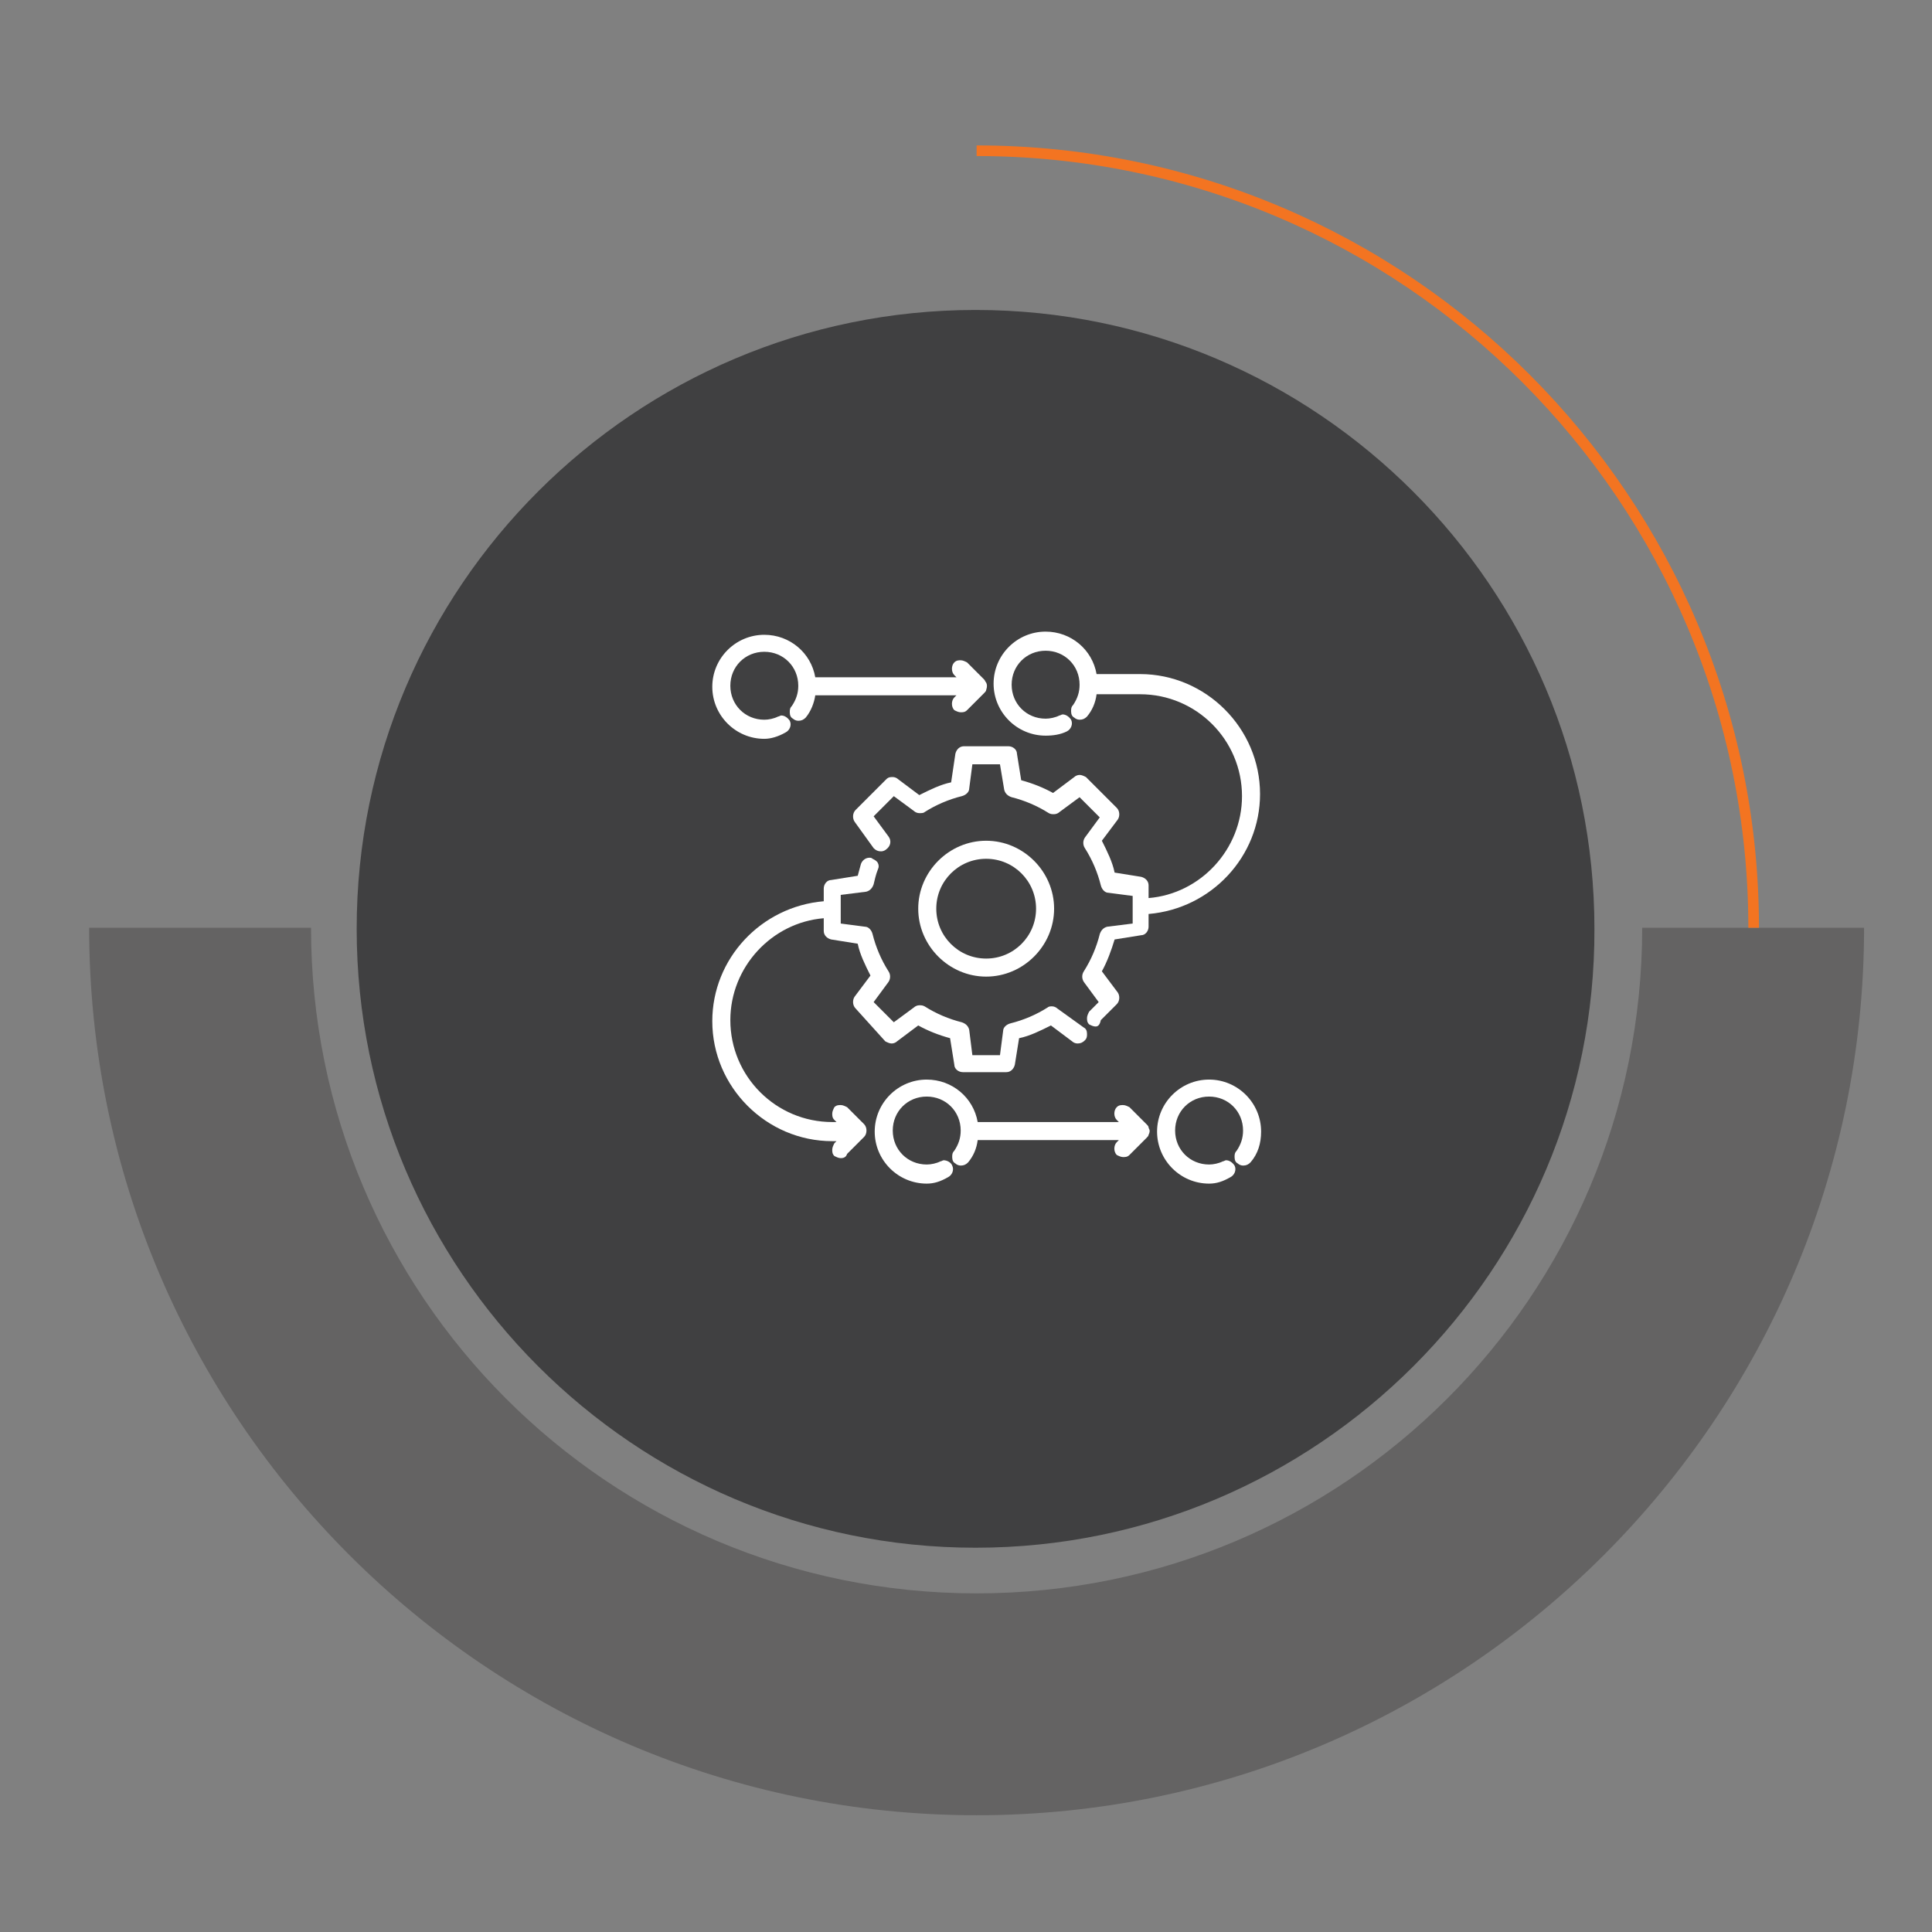
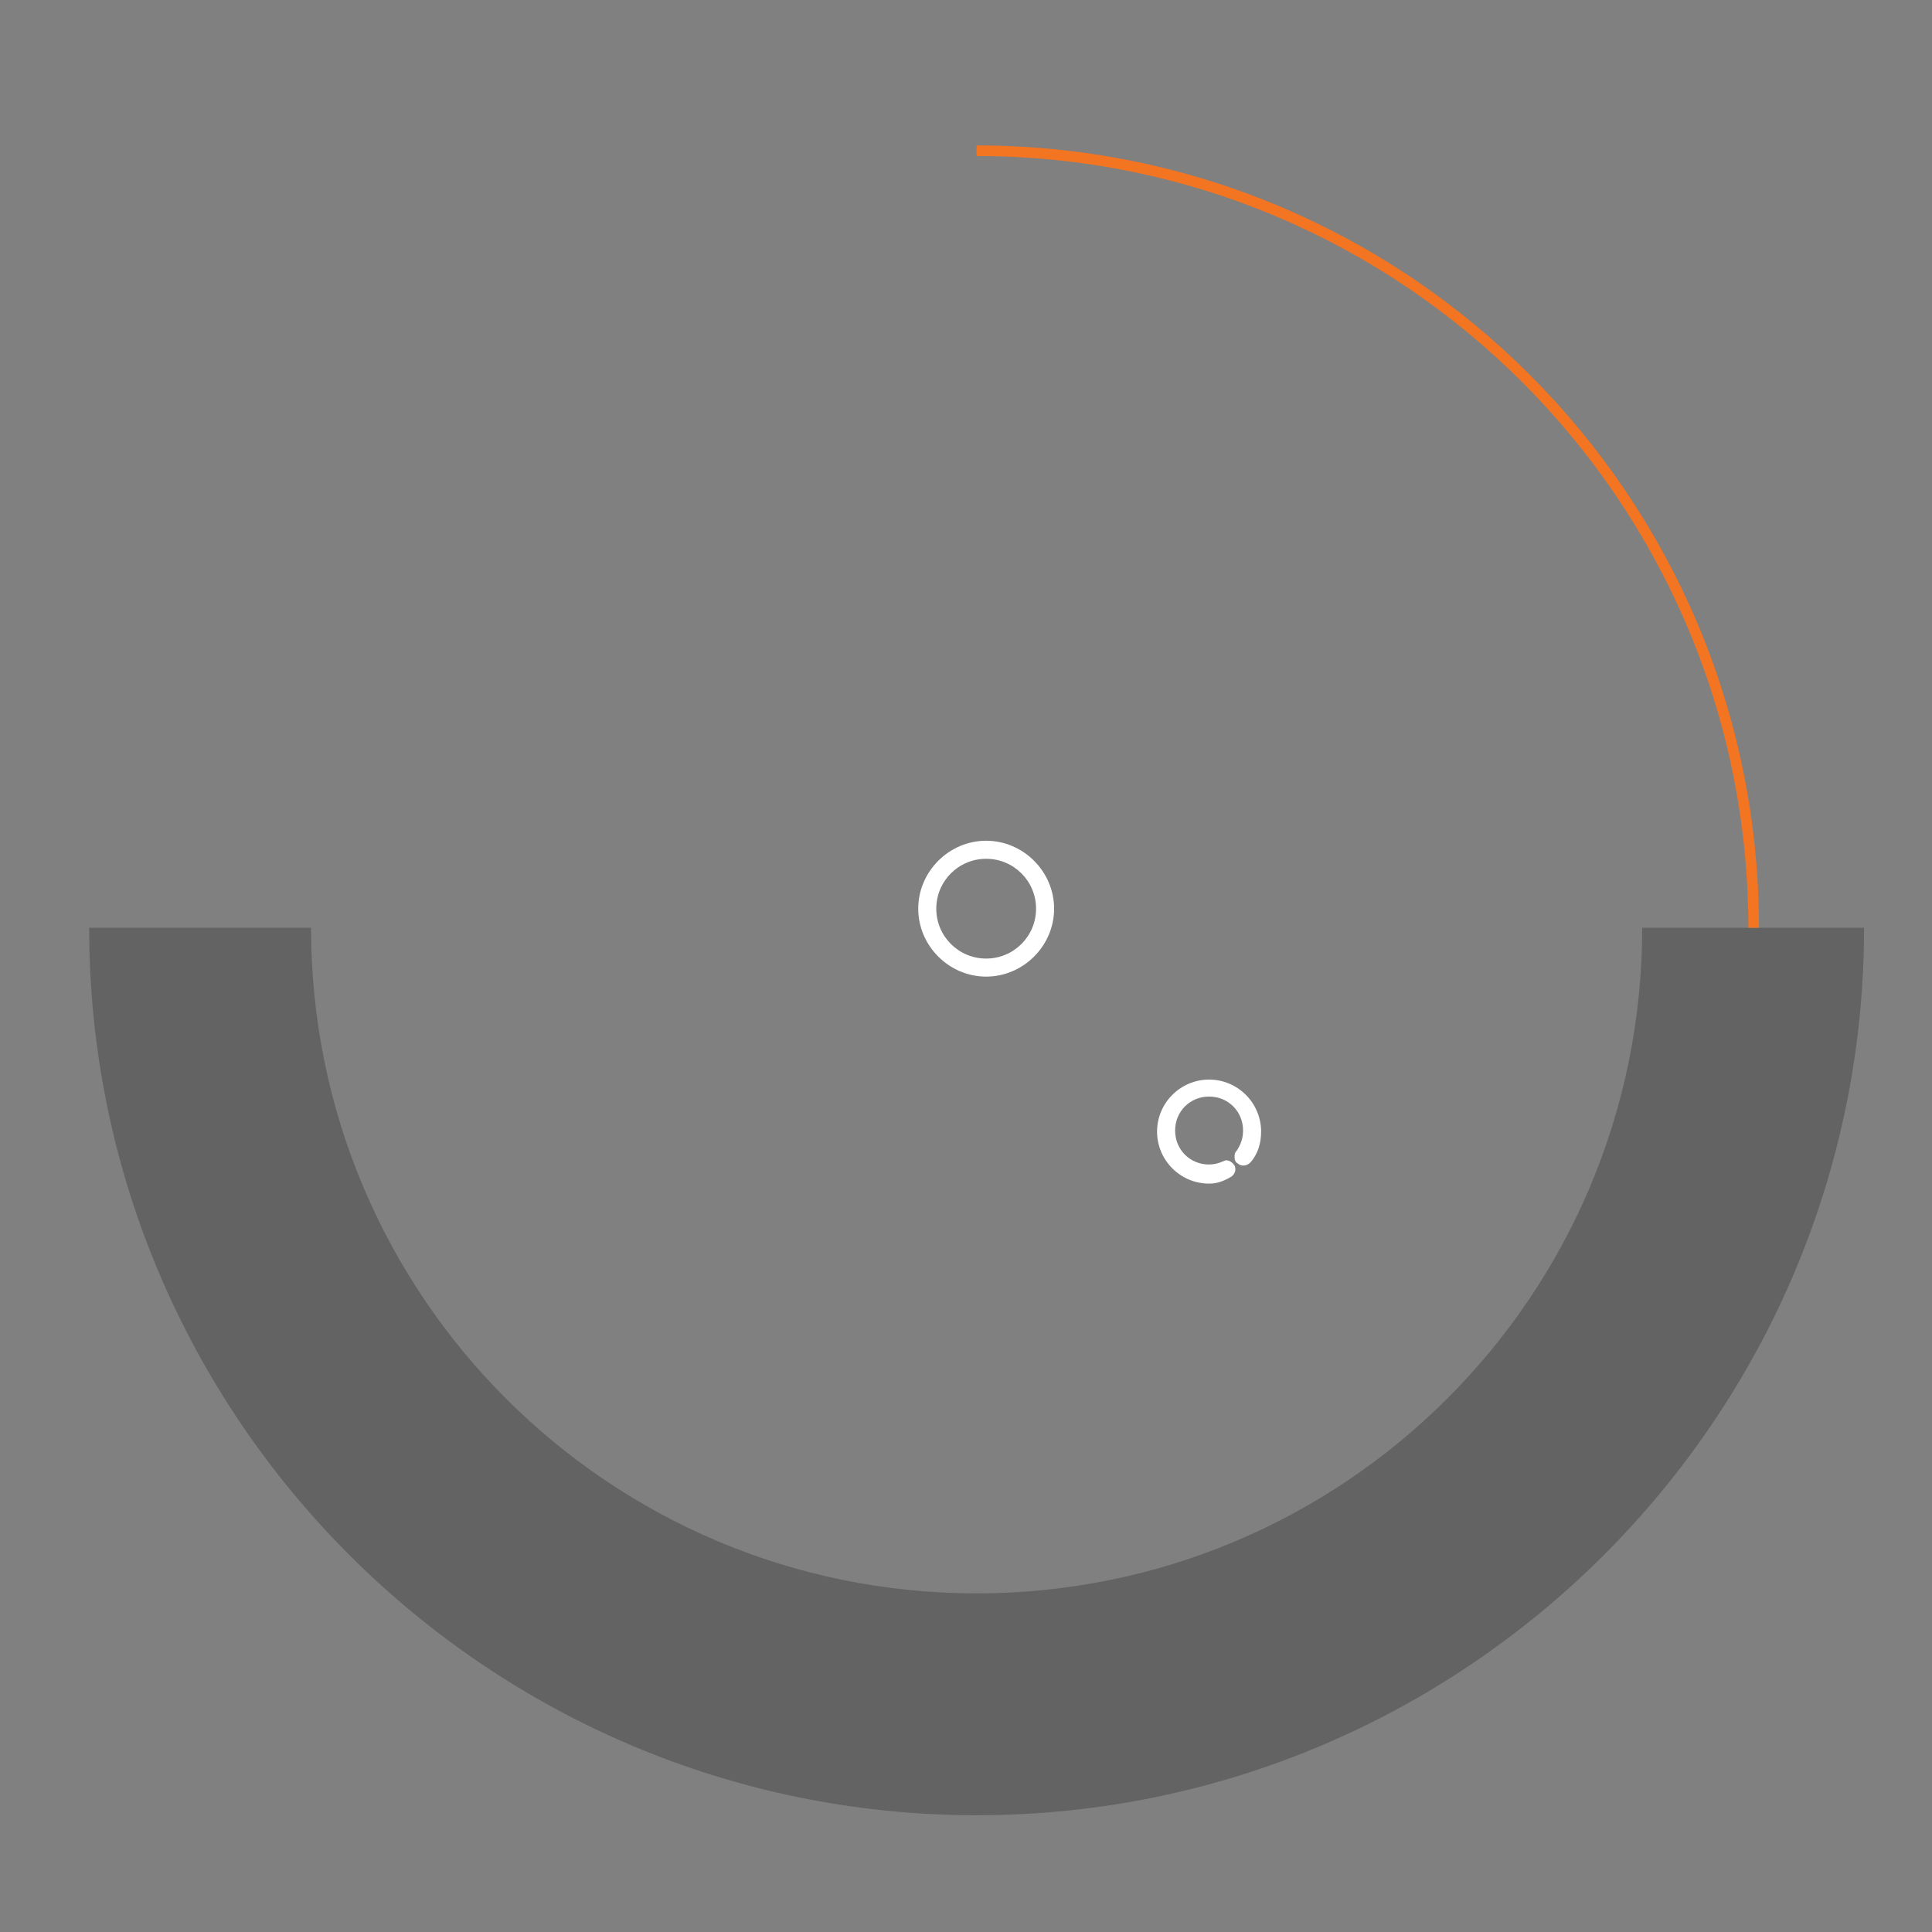
<svg xmlns="http://www.w3.org/2000/svg" version="1.1" id="Layer_1" x="0px" y="0px" viewBox="0 0 182 182" style="enable-background:new 0 0 182 182;" xml:space="preserve">
  <rect x="0" y="0" width="182" height="182" fill="#808080" stroke="none" />
  <style type="text/css">
	.st0{opacity:0.3;fill:#231F20;}
	.st1{fill:#404041;}
	.st2{fill:none;stroke:#F37421;stroke-miterlimit:10;}
	.st3{fill:#FFFFFF;}
</style>
  <path class="st0" d="M154.7,87.4c0,34.7-28.1,62.7-62.7,62.7c-34.7,0-62.7-28.1-62.7-62.7H8.4C8.4,133.5,45.9,171,92,171  c46.1,0,83.6-37.5,83.6-83.6H154.7z" />
-   <path class="st1" d="M91.9,145.8c-32.2,0-58.3-26.2-58.3-58.3c0-32.2,26.2-58.3,58.3-58.3c32.2,0,58.3,26.2,58.3,58.3  C150.3,119.6,124.1,145.8,91.9,145.8z" />
  <path class="st2" d="M92,14.2c40.4,0,73.2,32.8,73.2,73.2" />
  <g id="XMLID_66_">
    <g id="XMLID_79_">
-       <path id="XMLID_80_" class="st3" d="M87.3,111.5c-2.7,0-4.9-2.2-4.9-4.9s2.2-4.9,4.9-4.9c2.4,0,4.4,1.7,4.8,4h13.3l-0.2-0.2    c-0.3-0.3-0.3-0.9,0-1.2c0.2-0.2,0.4-0.2,0.6-0.2s0.4,0.1,0.6,0.2l1.6,1.6c0.1,0.1,0.2,0.2,0.2,0.3c0,0.1,0.1,0.2,0.1,0.3    c0,0.1,0,0.2-0.1,0.4c0,0.1-0.1,0.2-0.2,0.3l-1.6,1.6c-0.2,0.2-0.4,0.2-0.6,0.2c-0.2,0-0.4-0.1-0.6-0.2c-0.3-0.3-0.3-0.9,0-1.2    l0.2-0.2H92.1c-0.1,0.8-0.4,1.5-0.9,2.1c-0.2,0.2-0.4,0.3-0.7,0.3c-0.2,0-0.4-0.1-0.5-0.2c-0.2-0.1-0.3-0.3-0.3-0.6    c0-0.2,0-0.4,0.2-0.6c0.4-0.6,0.6-1.2,0.6-1.9c0-1.8-1.4-3.2-3.2-3.2c-1.8,0-3.2,1.4-3.2,3.2s1.4,3.2,3.2,3.2    c0.4,0,0.9-0.1,1.3-0.3c0.1,0,0.2-0.1,0.3-0.1c0.3,0,0.7,0.2,0.8,0.5c0.2,0.4,0,0.9-0.4,1.1C88.6,111.3,88,111.5,87.3,111.5z" />
-     </g>
+       </g>
    <g id="XMLID_77_">
-       <path id="XMLID_78_" class="st3" d="M79.2,109.1c-0.2,0-0.4-0.1-0.6-0.2c-0.2-0.2-0.2-0.4-0.2-0.6c0-0.2,0.1-0.4,0.2-0.6l0.2-0.2    h-0.4c-6.2,0-11.3-5.1-11.3-11.3c0-5.9,4.6-10.8,10.5-11.3v-1.2c0-0.4,0.3-0.8,0.7-0.8l2.5-0.4c0.1-0.4,0.2-0.7,0.3-1.1    c0.1-0.3,0.4-0.6,0.8-0.6c0.1,0,0.2,0,0.3,0.1c0.2,0.1,0.4,0.2,0.5,0.4c0.1,0.2,0.1,0.4,0,0.6c-0.2,0.5-0.3,1-0.4,1.4    c-0.1,0.3-0.3,0.6-0.7,0.7l-2.4,0.3V87l2.3,0.3c0.3,0,0.6,0.3,0.7,0.7c0.3,1.2,0.8,2.4,1.5,3.5c0.2,0.3,0.2,0.7,0,1l-1.4,1.9    l1.9,1.9l1.9-1.4c0.1-0.1,0.3-0.2,0.5-0.2c0.2,0,0.3,0,0.5,0.1c1.1,0.7,2.3,1.2,3.5,1.5c0.3,0.1,0.6,0.3,0.7,0.7l0.3,2.4h2.6    l0.3-2.3c0-0.3,0.3-0.6,0.7-0.7c1.2-0.3,2.4-0.8,3.5-1.5c0.1-0.1,0.3-0.1,0.4-0.1c0.2,0,0.4,0.1,0.5,0.2l2.5,1.8    c0.2,0.1,0.3,0.3,0.3,0.6c0,0.2,0,0.4-0.2,0.6c-0.2,0.2-0.4,0.3-0.7,0.3c-0.2,0-0.4-0.1-0.5-0.2l-2-1.5c-1,0.5-2,1-3,1.2l-0.4,2.5    c-0.1,0.4-0.4,0.7-0.8,0.7h-4.1c-0.4,0-0.8-0.3-0.8-0.7l-0.4-2.5c-1.1-0.3-2.1-0.7-3-1.2l-2,1.5c-0.1,0.1-0.3,0.2-0.5,0.2    c-0.2,0-0.4-0.1-0.6-0.2L80.6,95c-0.3-0.3-0.3-0.8-0.1-1.1l1.5-2c-0.5-1-1-2-1.2-3l-2.5-0.4c-0.4-0.1-0.7-0.4-0.7-0.8v-1.2    c-4.9,0.4-8.8,4.6-8.8,9.6c0,5.3,4.3,9.6,9.6,9.6h0.4l-0.2-0.2c-0.2-0.2-0.2-0.4-0.2-0.6c0-0.2,0.1-0.4,0.2-0.6    c0.2-0.2,0.4-0.2,0.6-0.2c0.2,0,0.4,0.1,0.6,0.2l1.6,1.6c0.3,0.3,0.3,0.9,0,1.2l-1.6,1.6C79.7,109,79.5,109.1,79.2,109.1z" />
-     </g>
+       </g>
    <g id="XMLID_73_">
      <path id="XMLID_74_" class="st3" d="M92.9,92c-3.5,0-6.4-2.9-6.4-6.4s2.9-6.4,6.4-6.4c3.5,0,6.4,2.9,6.4,6.4S96.4,92,92.9,92z     M92.9,80.9c-2.6,0-4.7,2.1-4.7,4.7s2.1,4.7,4.7,4.7s4.7-2.1,4.7-4.7S95.5,80.9,92.9,80.9z" />
    </g>
    <g id="XMLID_71_">
-       <path id="XMLID_72_" class="st3" d="M103.2,96.7c-0.2,0-0.4-0.1-0.6-0.2c-0.2-0.2-0.2-0.4-0.2-0.6c0-0.2,0.1-0.4,0.2-0.6l0.9-0.9    l-1.4-1.9c-0.2-0.3-0.2-0.7,0-1c0.7-1.1,1.2-2.3,1.5-3.5c0.1-0.3,0.3-0.6,0.7-0.7l2.4-0.3v-2.6l-2.3-0.3c-0.3,0-0.6-0.3-0.7-0.7    c-0.3-1.2-0.8-2.4-1.5-3.5c-0.2-0.3-0.2-0.7,0-1l1.4-1.9l-1.9-1.9l-1.9,1.4c-0.1,0.1-0.3,0.2-0.5,0.2c-0.2,0-0.3,0-0.5-0.1    c-1.1-0.7-2.3-1.2-3.5-1.5c-0.3-0.1-0.6-0.3-0.7-0.7L94.2,72h-2.6l-0.3,2.3c0,0.3-0.3,0.6-0.7,0.7c-1.2,0.3-2.4,0.8-3.5,1.5    c-0.1,0.1-0.3,0.1-0.5,0.1c-0.2,0-0.4-0.1-0.5-0.2L84.2,75l-1.9,1.9l1.4,1.9c0.3,0.4,0.2,0.9-0.2,1.2c-0.1,0.1-0.3,0.2-0.5,0.2    c-0.3,0-0.5-0.1-0.7-0.3l-1.8-2.5c-0.2-0.3-0.2-0.8,0.1-1.1l2.9-2.9c0.2-0.2,0.4-0.2,0.6-0.2c0.2,0,0.4,0.1,0.5,0.2l2,1.5    c1-0.5,2-1,3-1.2L90,71c0.1-0.4,0.4-0.7,0.8-0.7H95c0.4,0,0.8,0.3,0.8,0.7l0.4,2.5c1.1,0.3,2.1,0.7,3,1.2l2-1.5    c0.1-0.1,0.3-0.2,0.5-0.2c0.2,0,0.4,0.1,0.6,0.2l2.9,2.9c0.3,0.3,0.3,0.8,0.1,1.1l-1.5,2c0.5,1,1,2,1.2,3l2.5,0.4    c0.4,0.1,0.7,0.4,0.7,0.8v1.2c4.9-0.4,8.8-4.6,8.8-9.6c0-5.3-4.3-9.6-9.6-9.6h-4.1c-0.1,0.8-0.4,1.5-0.9,2.1    c-0.2,0.2-0.4,0.3-0.7,0.3c-0.2,0-0.4-0.1-0.5-0.2c-0.2-0.1-0.3-0.3-0.3-0.6c0-0.2,0-0.4,0.2-0.6c0.4-0.6,0.6-1.2,0.6-1.9    c0-1.8-1.4-3.2-3.2-3.2c-1.8,0-3.2,1.4-3.2,3.2c0,1.8,1.4,3.2,3.2,3.2c0.4,0,0.9-0.1,1.3-0.3c0.1,0,0.2-0.1,0.3-0.1    c0.3,0,0.6,0.2,0.8,0.5c0.2,0.4,0,0.9-0.4,1.1c-0.6,0.3-1.3,0.4-2,0.4c-2.7,0-4.9-2.2-4.9-4.9c0-2.7,2.2-4.9,4.9-4.9    c2.4,0,4.4,1.7,4.8,4h4.1c6.2,0,11.3,5.1,11.3,11.3c0,5.9-4.6,10.8-10.5,11.3v1.2c0,0.4-0.3,0.8-0.7,0.8l-2.5,0.4    c-0.3,1-0.7,2.1-1.2,3l1.5,2c0.2,0.3,0.2,0.8-0.1,1.1l-1.5,1.5C103.6,96.6,103.4,96.7,103.2,96.7z" />
-     </g>
+       </g>
    <g id="XMLID_69_">
      <path id="XMLID_70_" class="st3" d="M113.9,111.5c-2.7,0-4.9-2.2-4.9-4.9s2.2-4.9,4.9-4.9c2.7,0,4.9,2.2,4.9,4.9    c0,1.1-0.3,2.1-1,2.9c-0.2,0.2-0.4,0.3-0.7,0.3l0,0c-0.2,0-0.4-0.1-0.5-0.2c-0.2-0.1-0.3-0.3-0.3-0.6c0-0.2,0-0.4,0.2-0.6    c0.4-0.6,0.6-1.2,0.6-1.9c0-1.8-1.4-3.2-3.2-3.2c-1.8,0-3.2,1.4-3.2,3.2s1.4,3.2,3.2,3.2c0.4,0,0.9-0.1,1.3-0.3    c0.1,0,0.2-0.1,0.3-0.1c0.3,0,0.6,0.2,0.8,0.5c0.2,0.4,0,0.9-0.4,1.1C115.2,111.3,114.6,111.5,113.9,111.5z" />
    </g>
    <g id="XMLID_67_">
-       <path id="XMLID_68_" class="st3" d="M72,69.6c-2.7,0-4.9-2.2-4.9-4.9c0-2.7,2.2-4.9,4.9-4.9c2.4,0,4.4,1.7,4.8,4    c0,0,13.3,0,13.3,0l-0.2-0.2c-0.3-0.3-0.3-0.9,0-1.2c0.2-0.2,0.4-0.2,0.6-0.2c0.2,0,0.4,0.1,0.6,0.2l1.6,1.6    c0.1,0.1,0.1,0.2,0.2,0.3c0.1,0.2,0.1,0.4,0,0.7c0,0.1-0.1,0.2-0.2,0.3l-1.6,1.6c-0.2,0.2-0.4,0.2-0.6,0.2c-0.2,0-0.4-0.1-0.6-0.2    c-0.3-0.3-0.3-0.9,0-1.2l0.2-0.2c0,0-13.3,0-13.3,0c-0.1,0.7-0.4,1.5-0.9,2.1c-0.2,0.2-0.4,0.3-0.7,0.3c-0.2,0-0.4-0.1-0.5-0.2    c-0.2-0.1-0.3-0.3-0.3-0.6c0-0.2,0-0.4,0.2-0.6c0.4-0.6,0.6-1.2,0.6-1.9c0-1.8-1.4-3.2-3.2-3.2c-1.8,0-3.2,1.4-3.2,3.2    c0,1.8,1.4,3.2,3.2,3.2c0.4,0,0.9-0.1,1.3-0.3c0.1,0,0.2-0.1,0.3-0.1c0.3,0,0.6,0.2,0.8,0.5c0.2,0.4,0,0.9-0.4,1.1    C73.3,69.4,72.6,69.6,72,69.6z" />
-     </g>
+       </g>
  </g>
</svg>